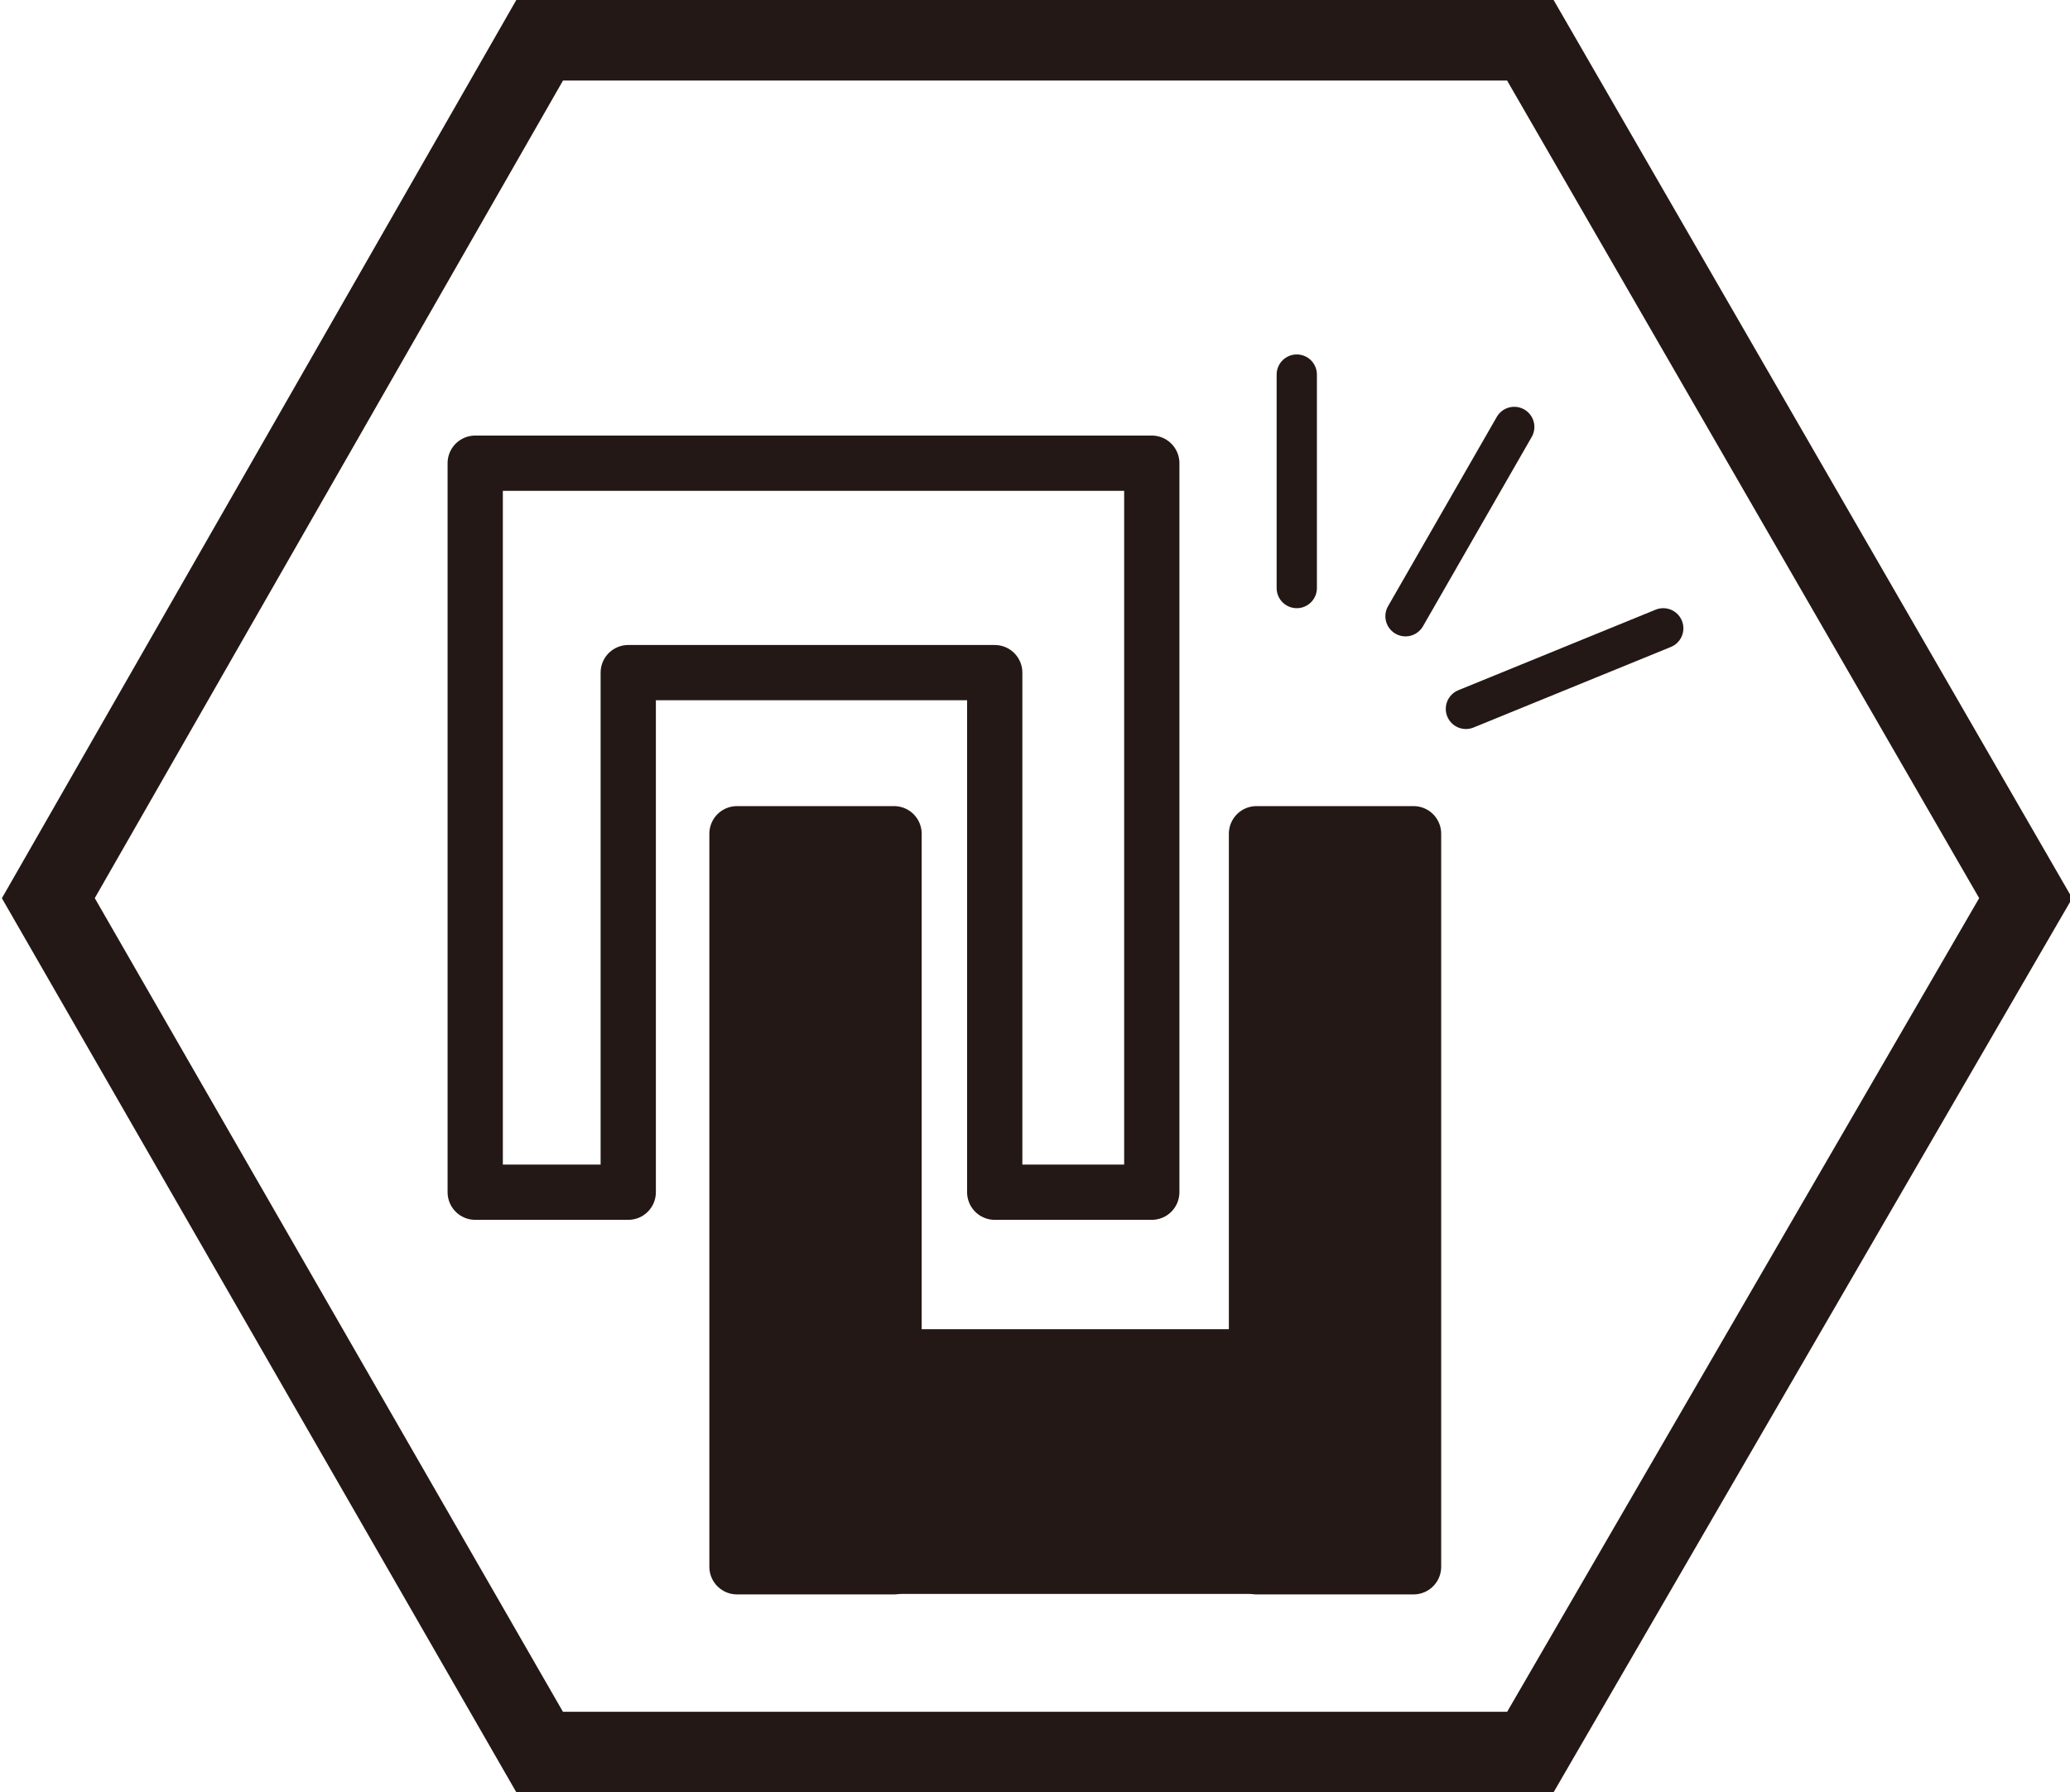
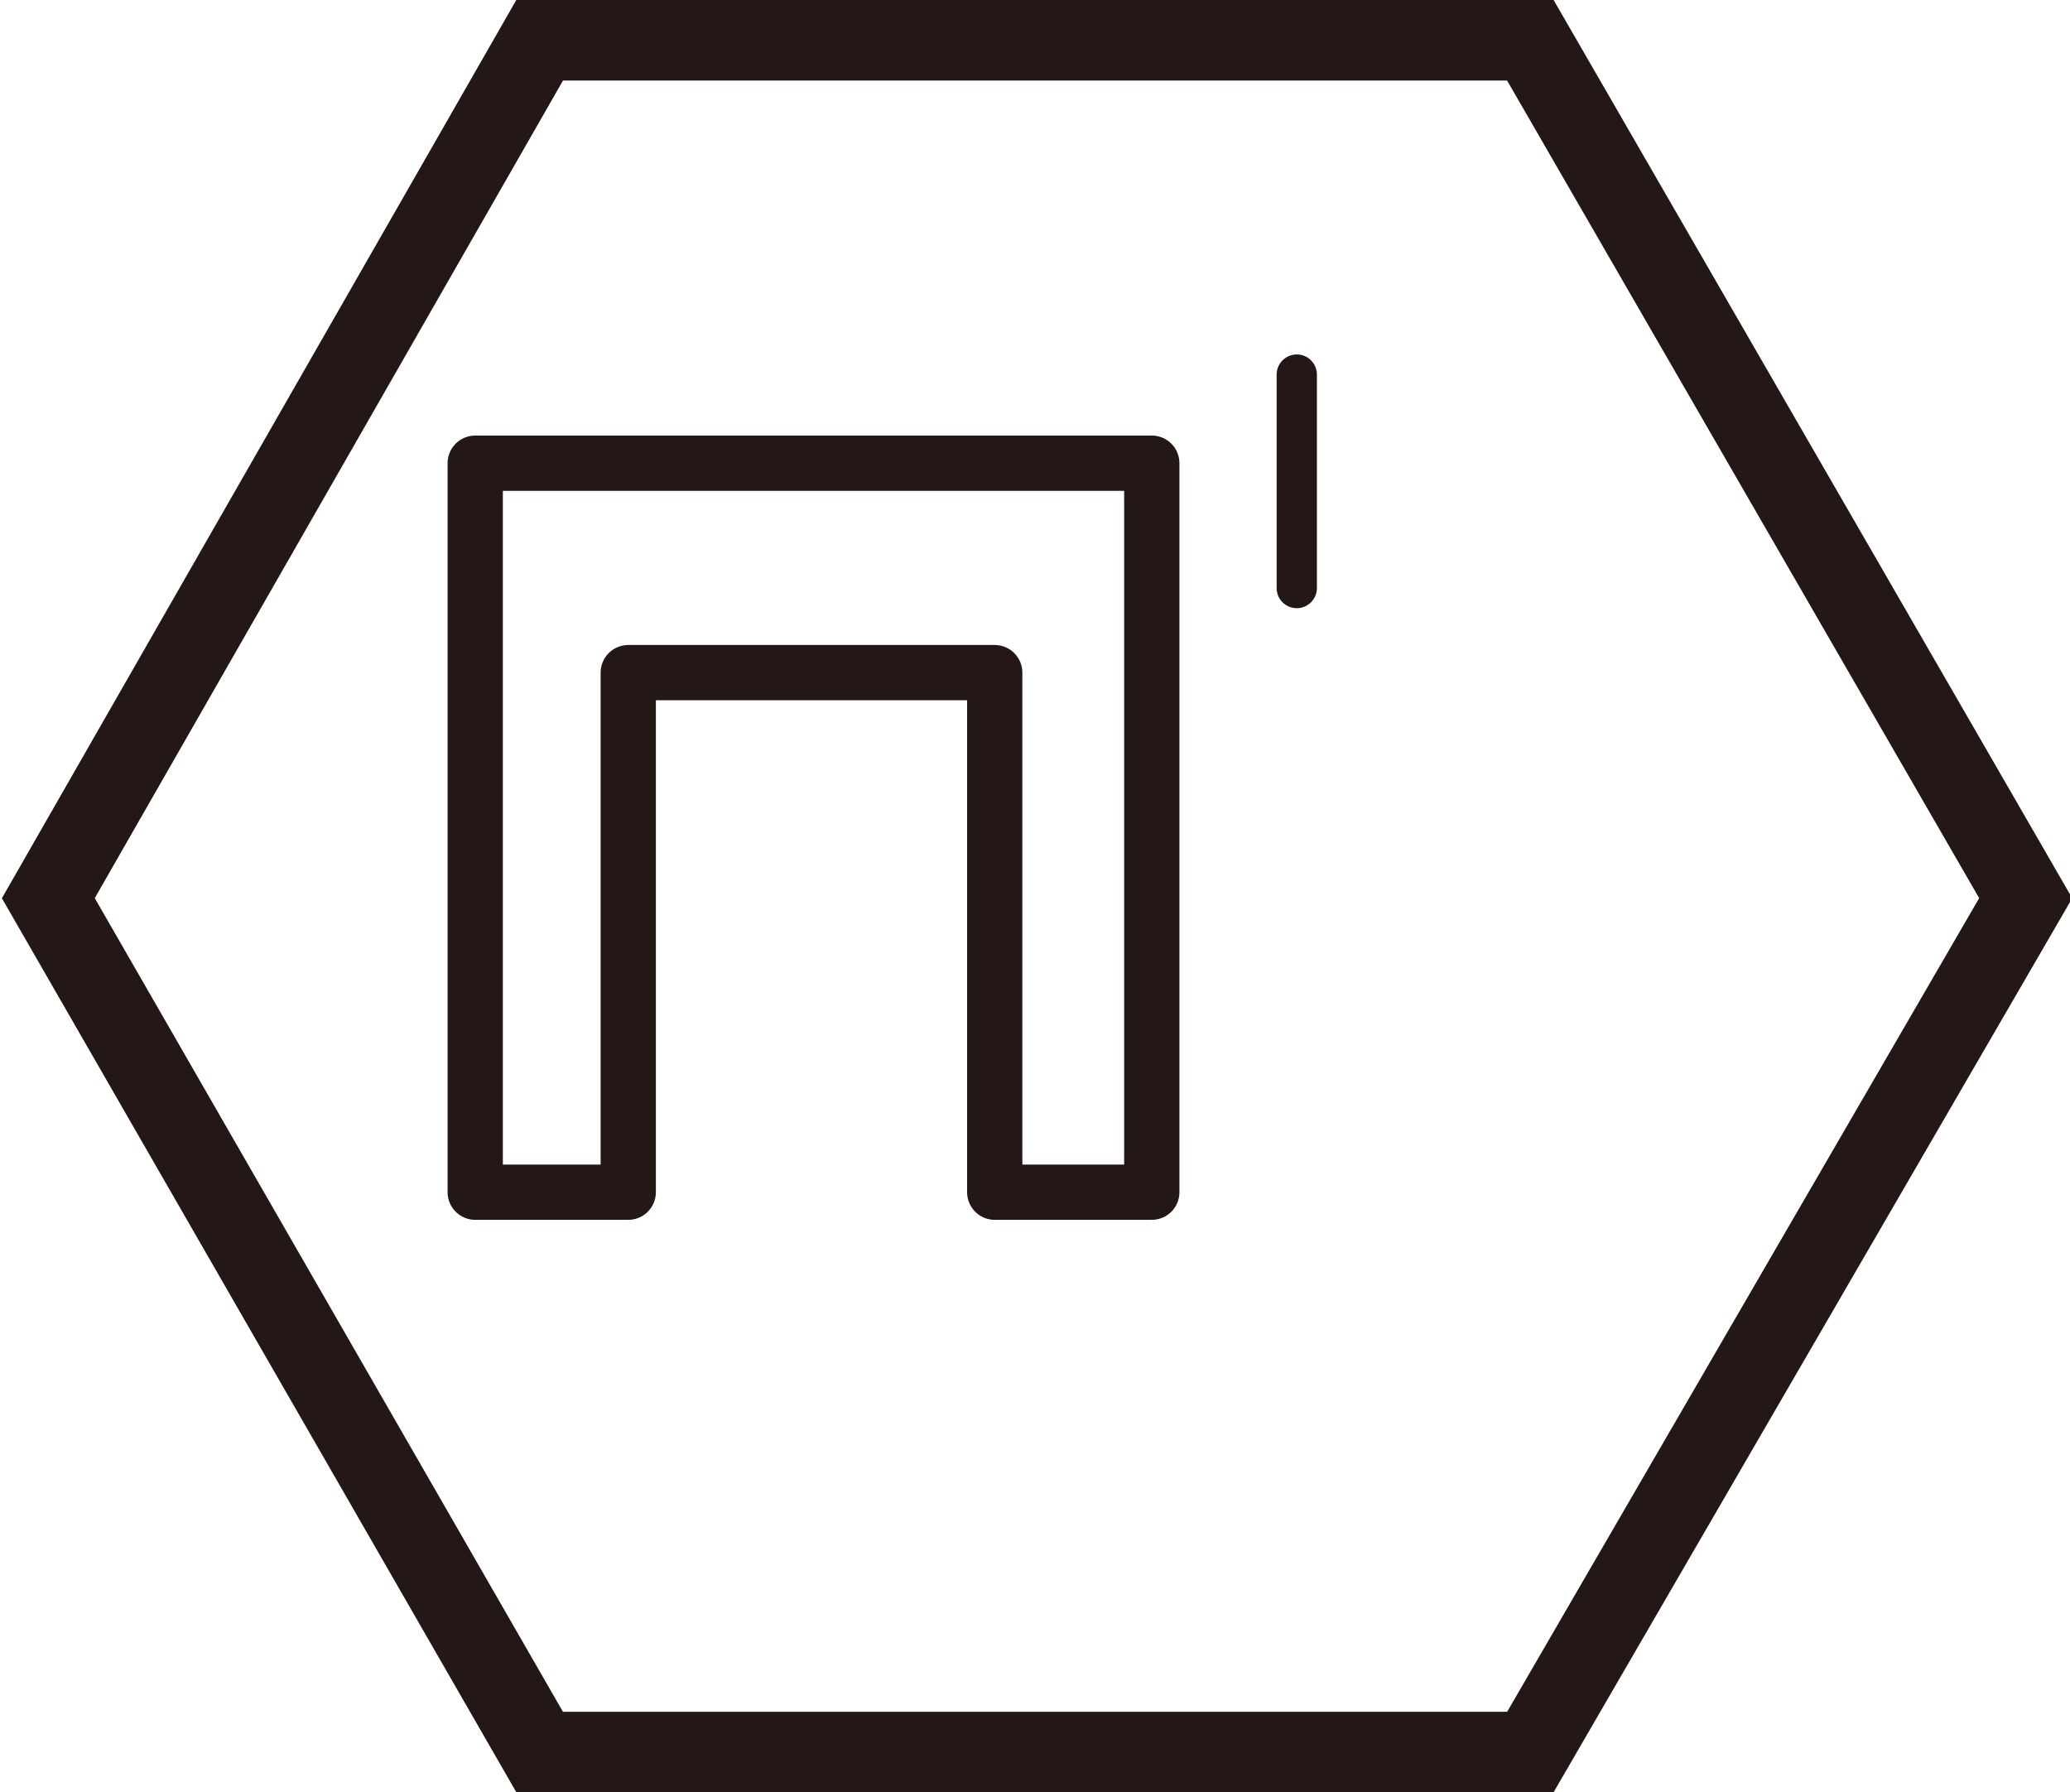
<svg xmlns="http://www.w3.org/2000/svg" version="1.1" id="レイヤー_1" x="0px" y="0px" viewBox="0 0 51.4 44.5" style="enable-background:new 0 0 51.4 44.5;" xml:space="preserve">
  <style type="text/css">
	.st0{fill:none;stroke:#231815;stroke-width:2;stroke-miterlimit:10;}
	.st1{fill:#231815;stroke:#231815;stroke-width:1.372;stroke-linecap:round;stroke-linejoin:round;stroke-miterlimit:10;}
	.st2{fill:none;stroke:#231815;stroke-width:1.372;stroke-linecap:round;stroke-linejoin:round;stroke-miterlimit:10;}
	.st3{fill:none;stroke:#231815;stroke-linecap:round;stroke-linejoin:round;stroke-miterlimit:10;}
</style>
  <g>
    <g>
      <polygon class="st0" points="38,1 50.3,22.3 38,43.5 13.4,43.5 1.2,22.3 13.4,1   " />
    </g>
-     <rect x="31.2" y="20.7" class="st1" width="3.9" height="18.2" />
-     <rect x="18.3" y="20.7" class="st1" width="3.9" height="18.2" />
-     <rect x="24.1" y="31.8" transform="matrix(-1.836970e-16 1 -1 -1.836970e-16 63.003 9.588)" class="st1" width="5.2" height="9.1" />
    <polygon class="st2" points="24.7,11.5 15.6,11.5 11.8,11.5 11.8,29.6 15.6,29.6 15.6,16.7 24.7,16.7 24.7,29.6 28.6,29.6    28.6,11.5  " />
    <line class="st3" x1="32.2" y1="9.3" x2="32.2" y2="14.6" />
-     <line class="st3" x1="37.6" y1="10.6" x2="34.9" y2="15.3" />
-     <line class="st3" x1="41.3" y1="15.6" x2="36.4" y2="17.6" />
  </g>
</svg>